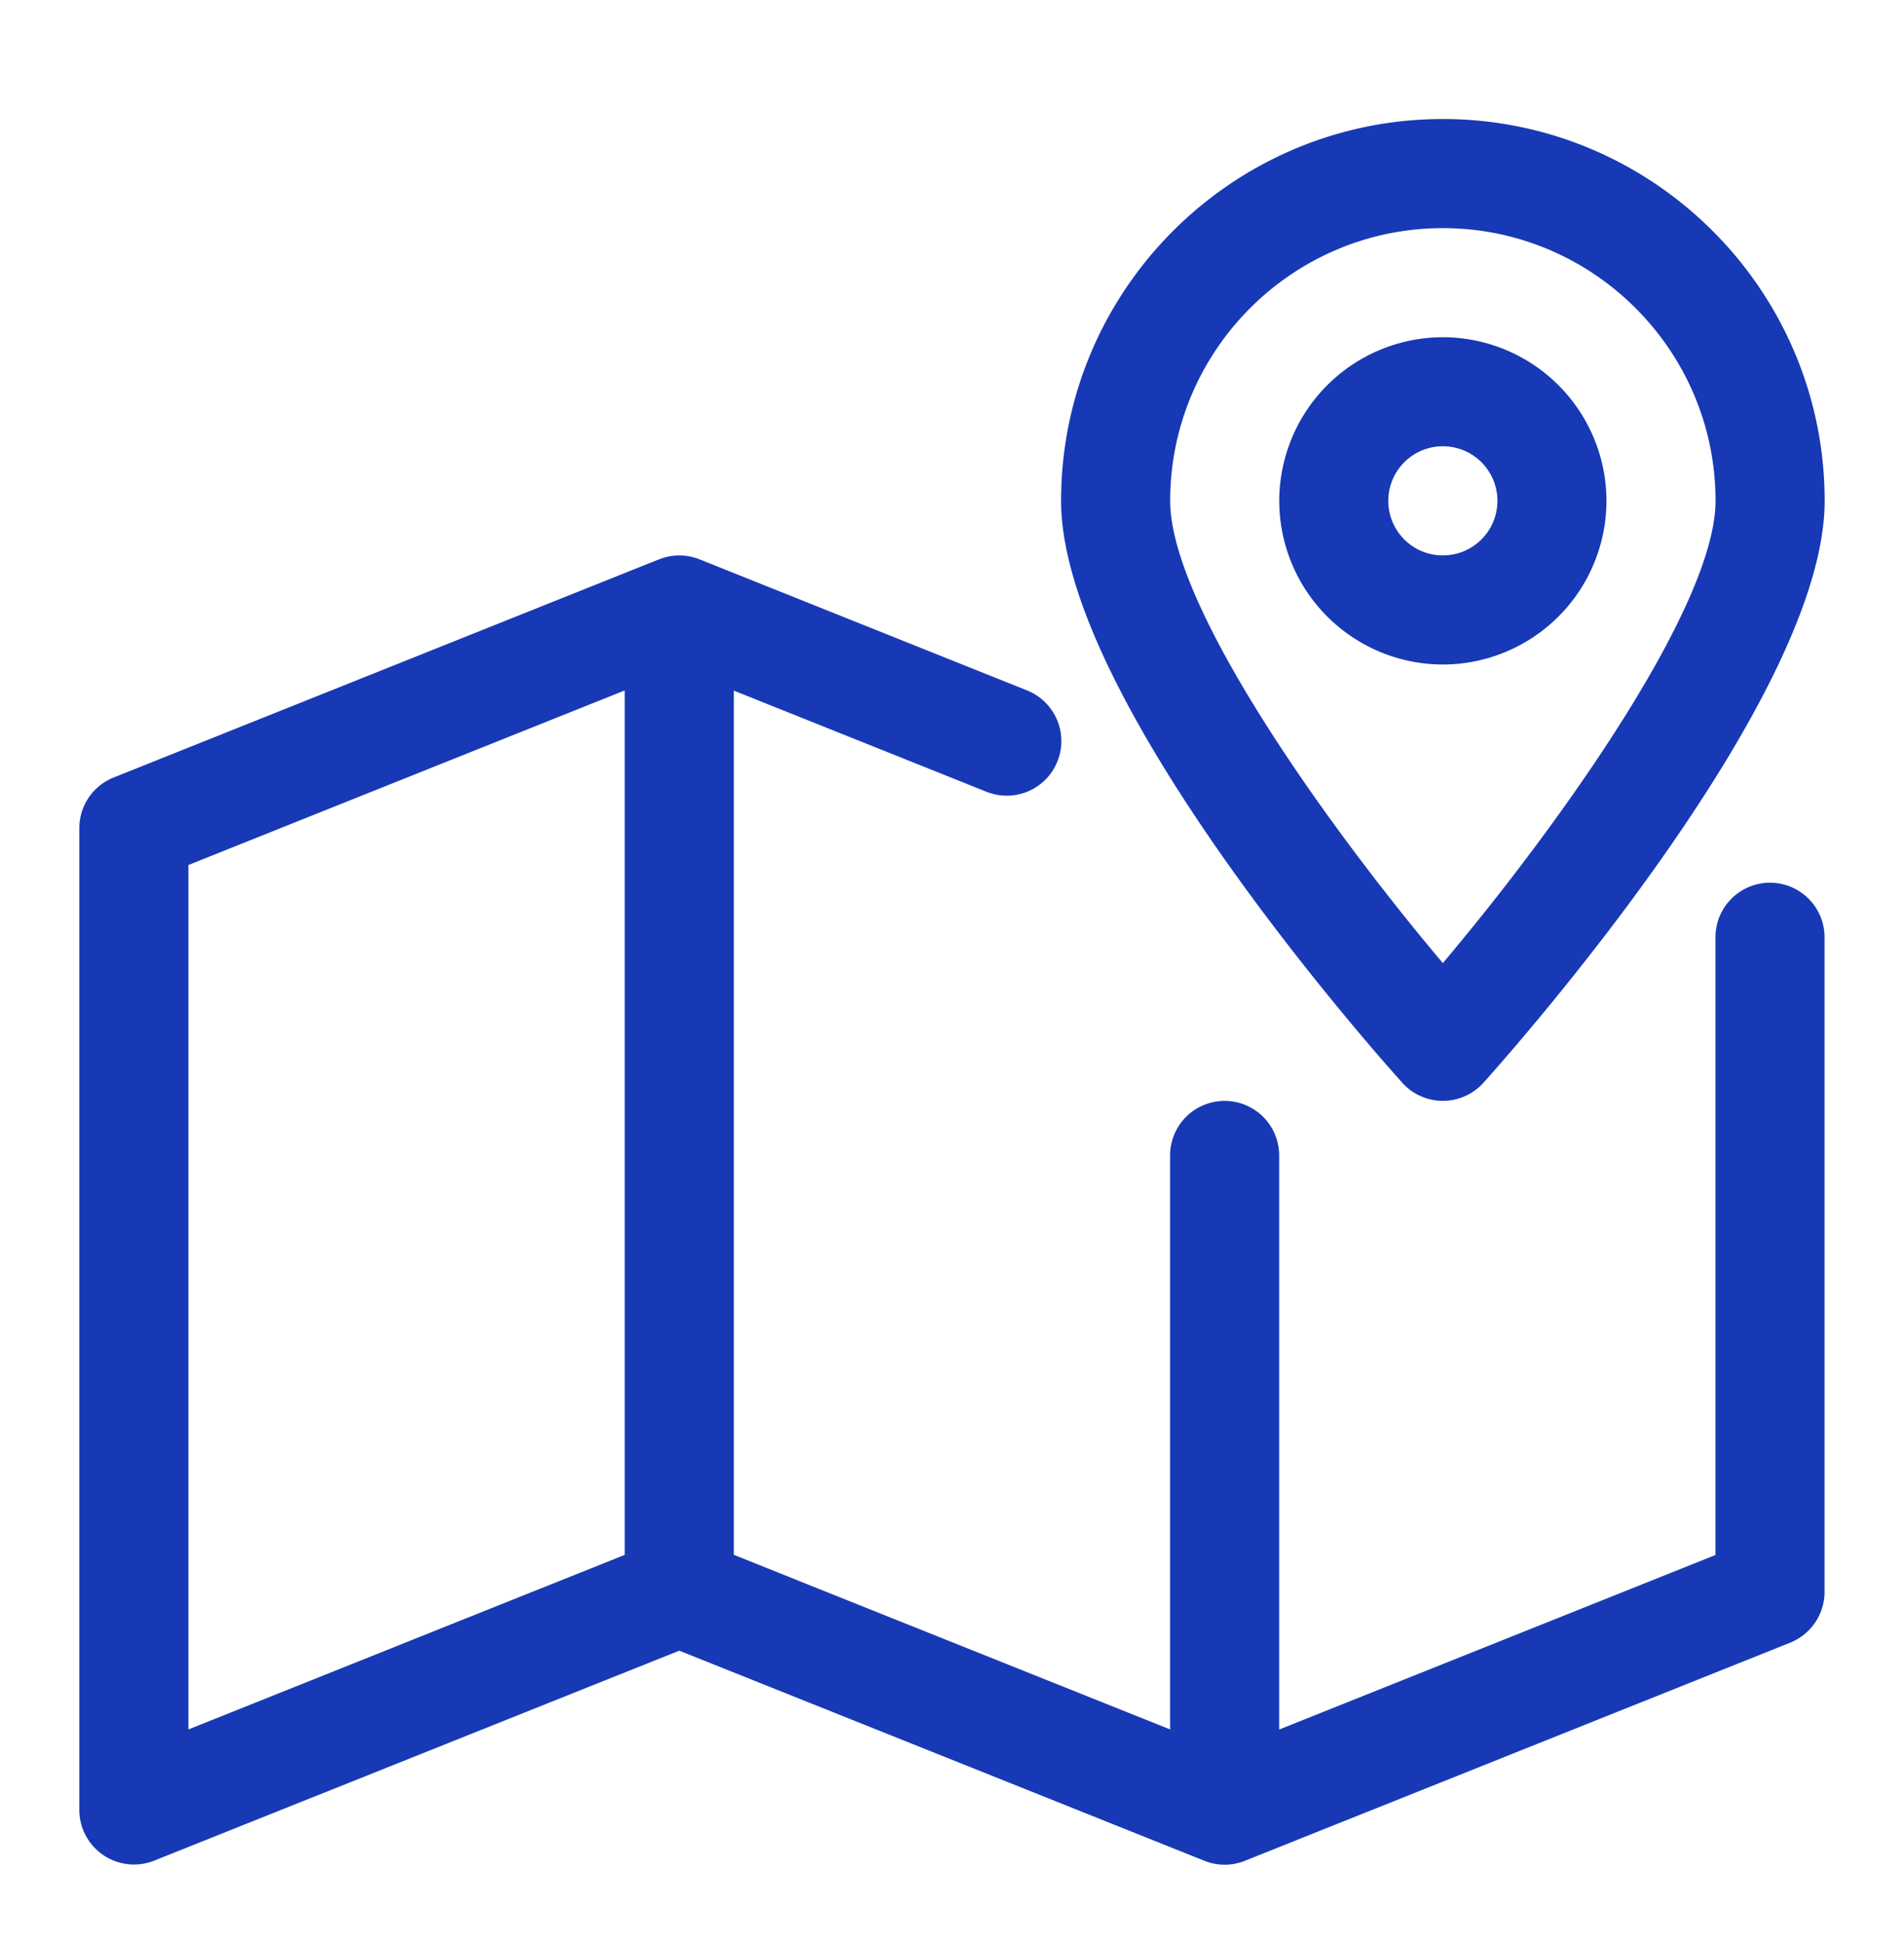
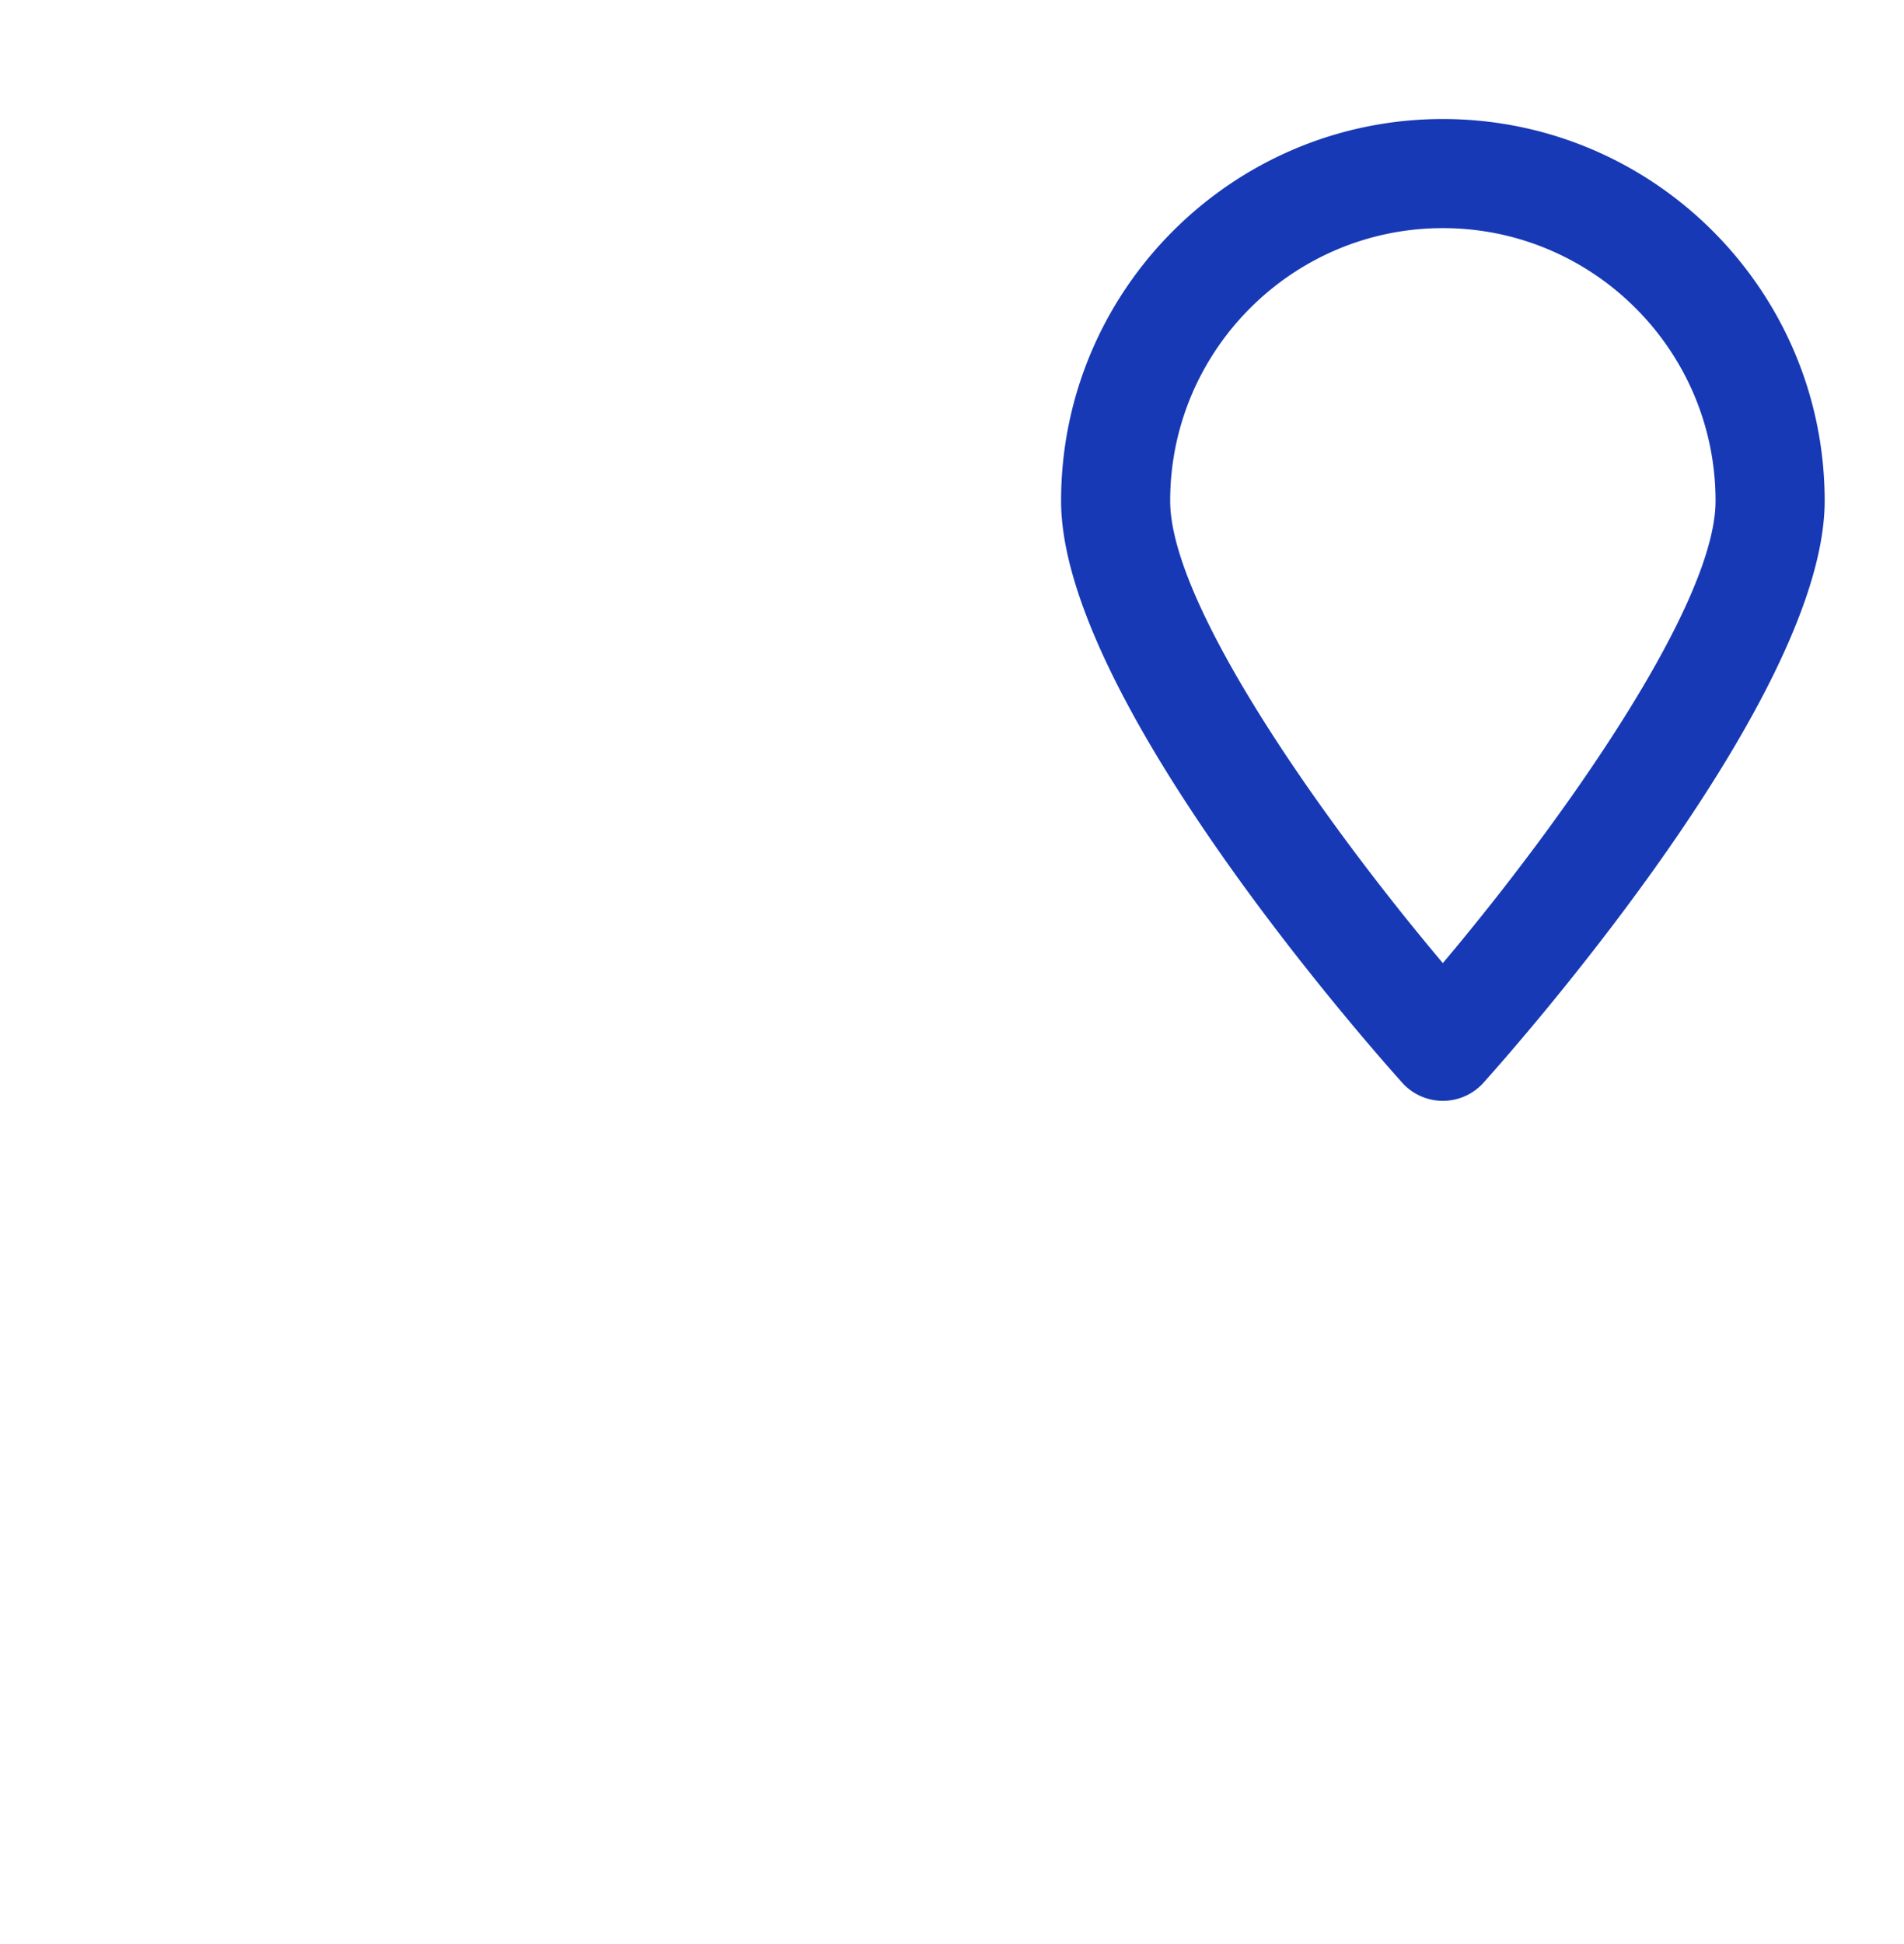
<svg xmlns="http://www.w3.org/2000/svg" width="48" height="49" fill="none">
-   <path d="M44.622 22.249c-.759 0-1.375.616-1.375 1.375v15.57l-10.999 4.399v-14.47a1.375 1.375 0 00-2.75 0V43.59L18.5 39.19V17.407l6.371 2.55a1.374 1.374 0 101.02-2.555l-8.23-3.294h-.003l-.021-.009a1.364 1.364 0 00-1.02 0l-.025.009h-.003l-13.726 5.49c-.52.209-.863.712-.863 1.276v24.748a1.378 1.378 0 001.886 1.276l13.238-5.293 13.213 5.285h.003l.024.011c.328.132.693.132 1.02 0l.025-.011h.003l13.725-5.489c.517-.211.86-.715.86-1.278v-16.5c0-.758-.616-1.374-1.375-1.374zM15.75 39.19l-11 4.4V21.802l11-4.4V39.19zM36.375 8.5a4.13 4.13 0 00-4.125 4.124 4.13 4.13 0 004.125 4.125 4.13 4.13 0 004.124-4.125A4.13 4.13 0 0036.375 8.5zm0 5.5a1.375 1.375 0 110-2.752 1.375 1.375 0 010 2.751z" fill="#1739B5" />
  <path d="M36.374 3c-5.307 0-9.624 4.317-9.624 9.624 0 4.94 7.721 13.686 8.602 14.668a1.377 1.377 0 002.045 0C38.277 26.31 46 17.563 46 12.624 45.999 7.317 41.682 3 36.374 3zm0 21.275c-3.002-3.56-6.874-9.027-6.874-11.65 0-3.79 3.085-6.875 6.874-6.875 3.79 0 6.875 3.085 6.875 6.874 0 2.621-3.872 8.09-6.875 11.651z" fill="#1739B5" />
</svg>